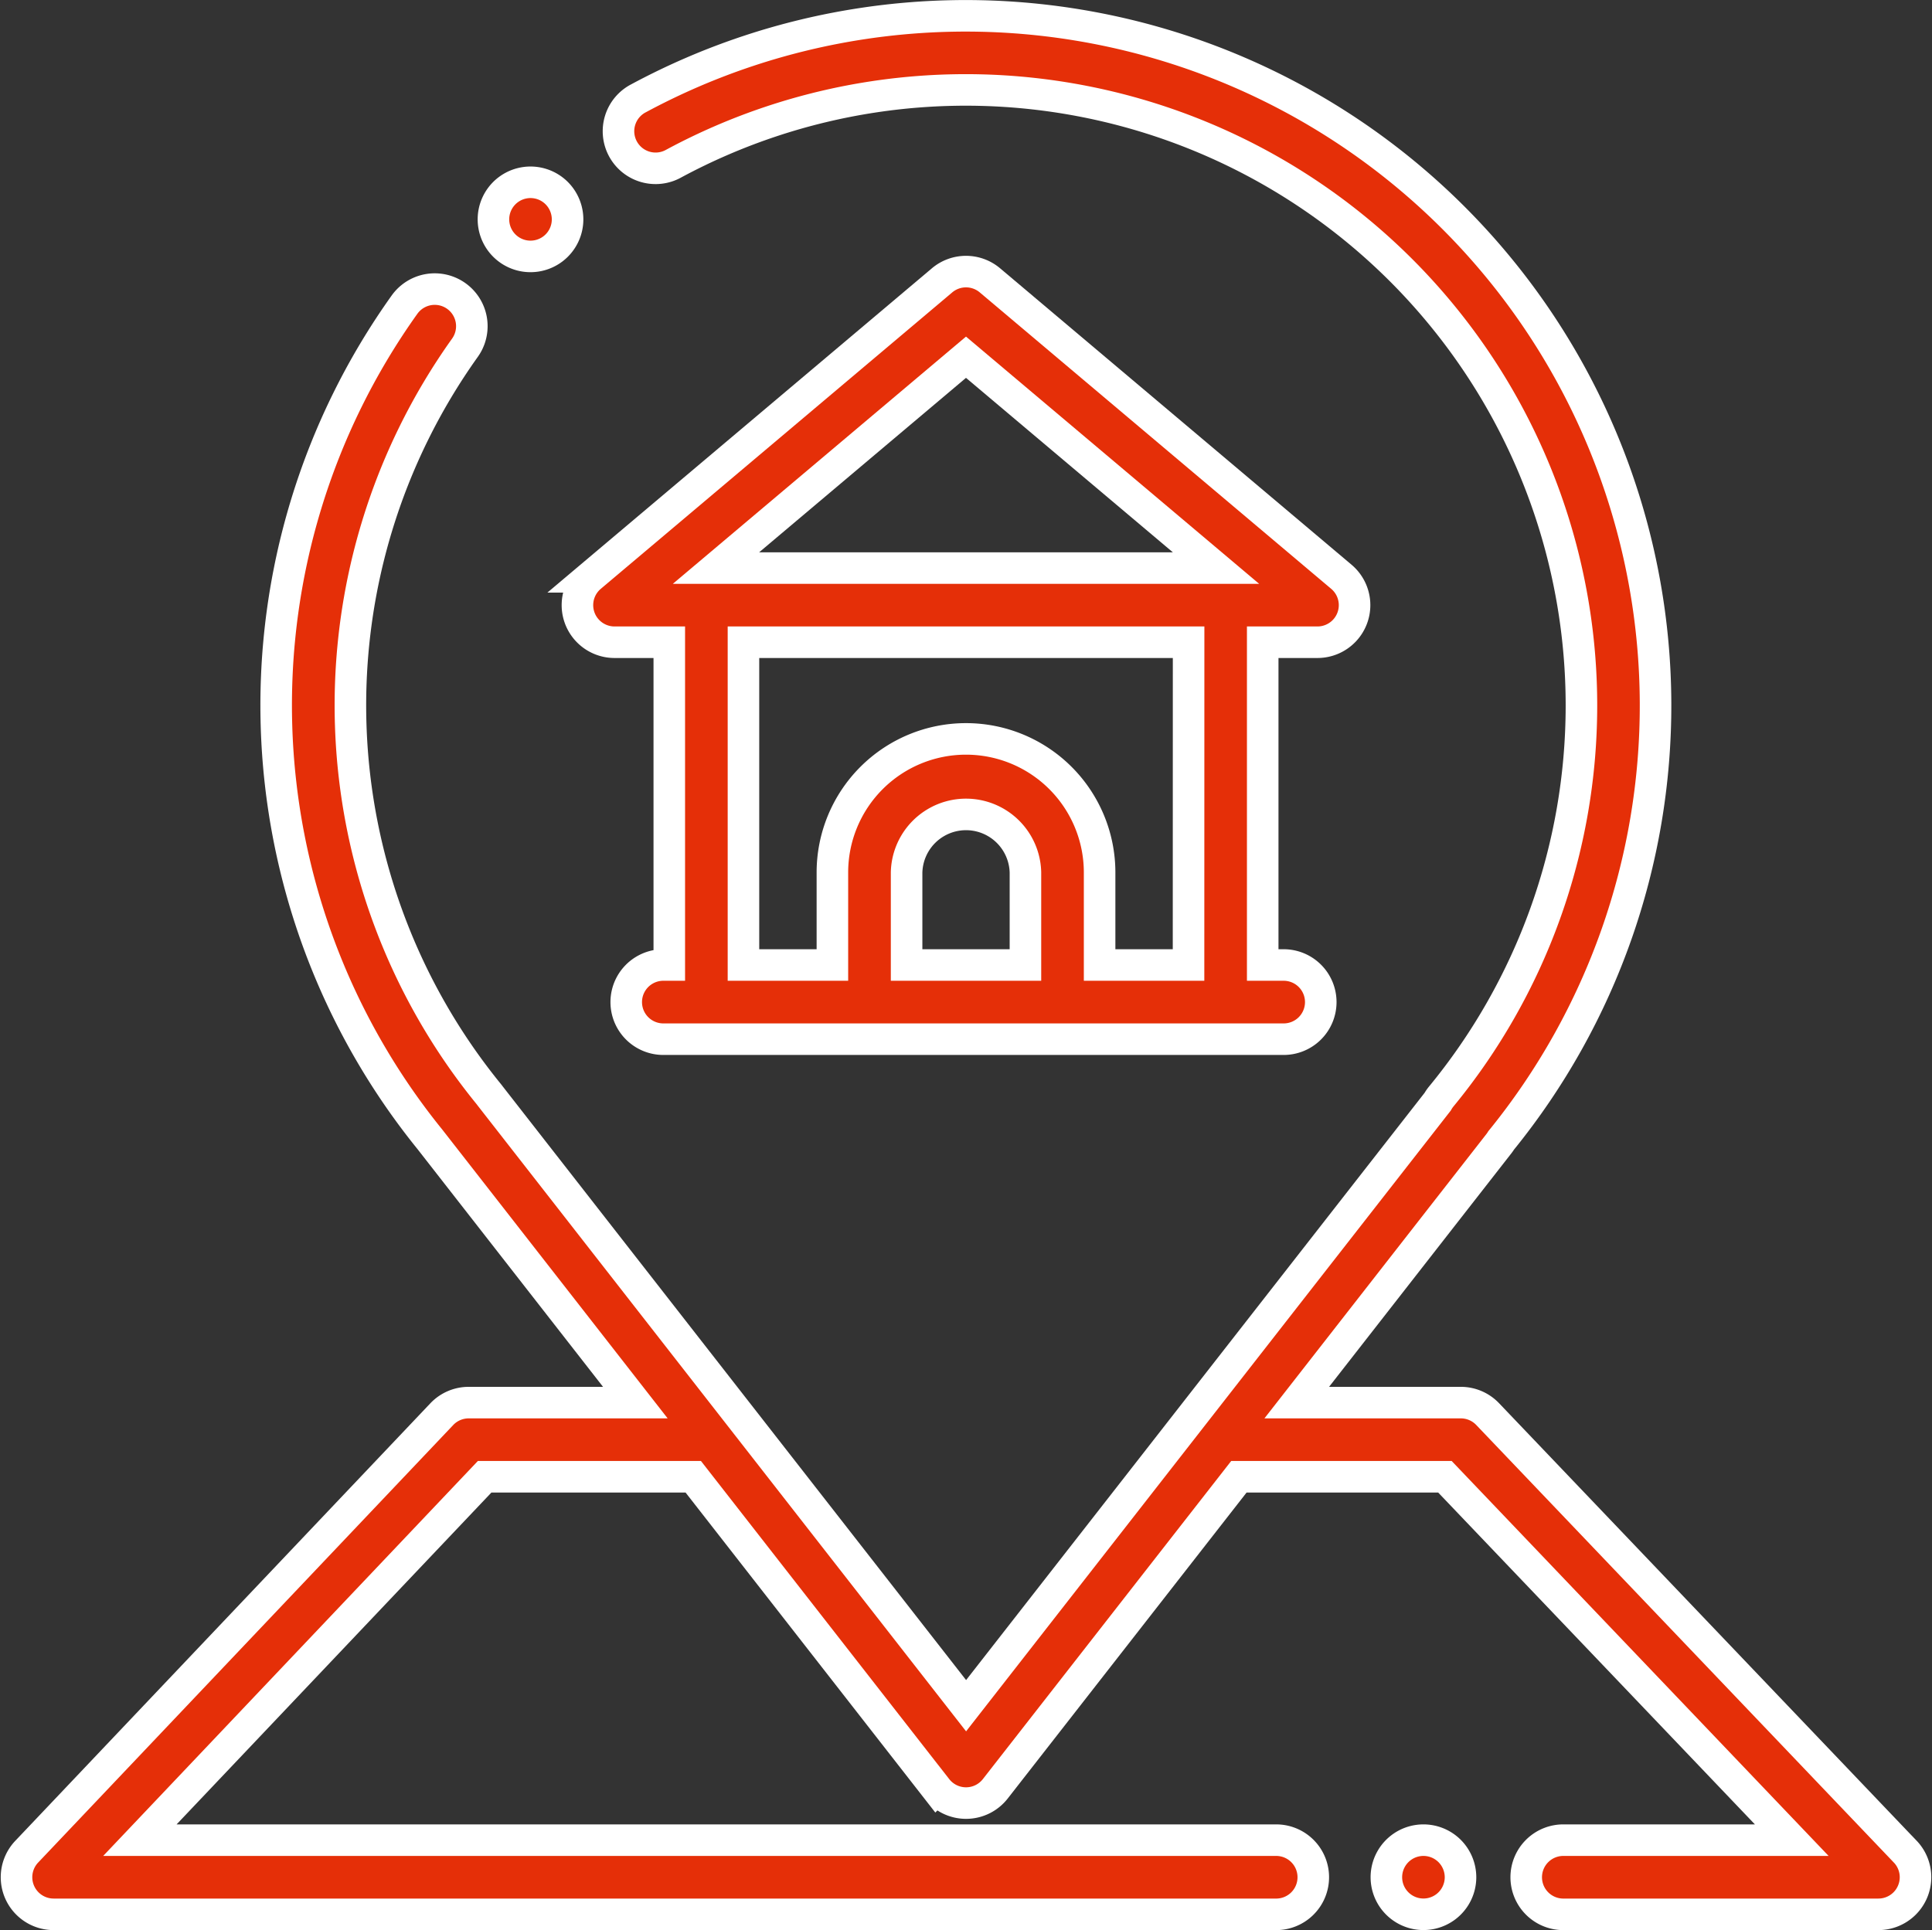
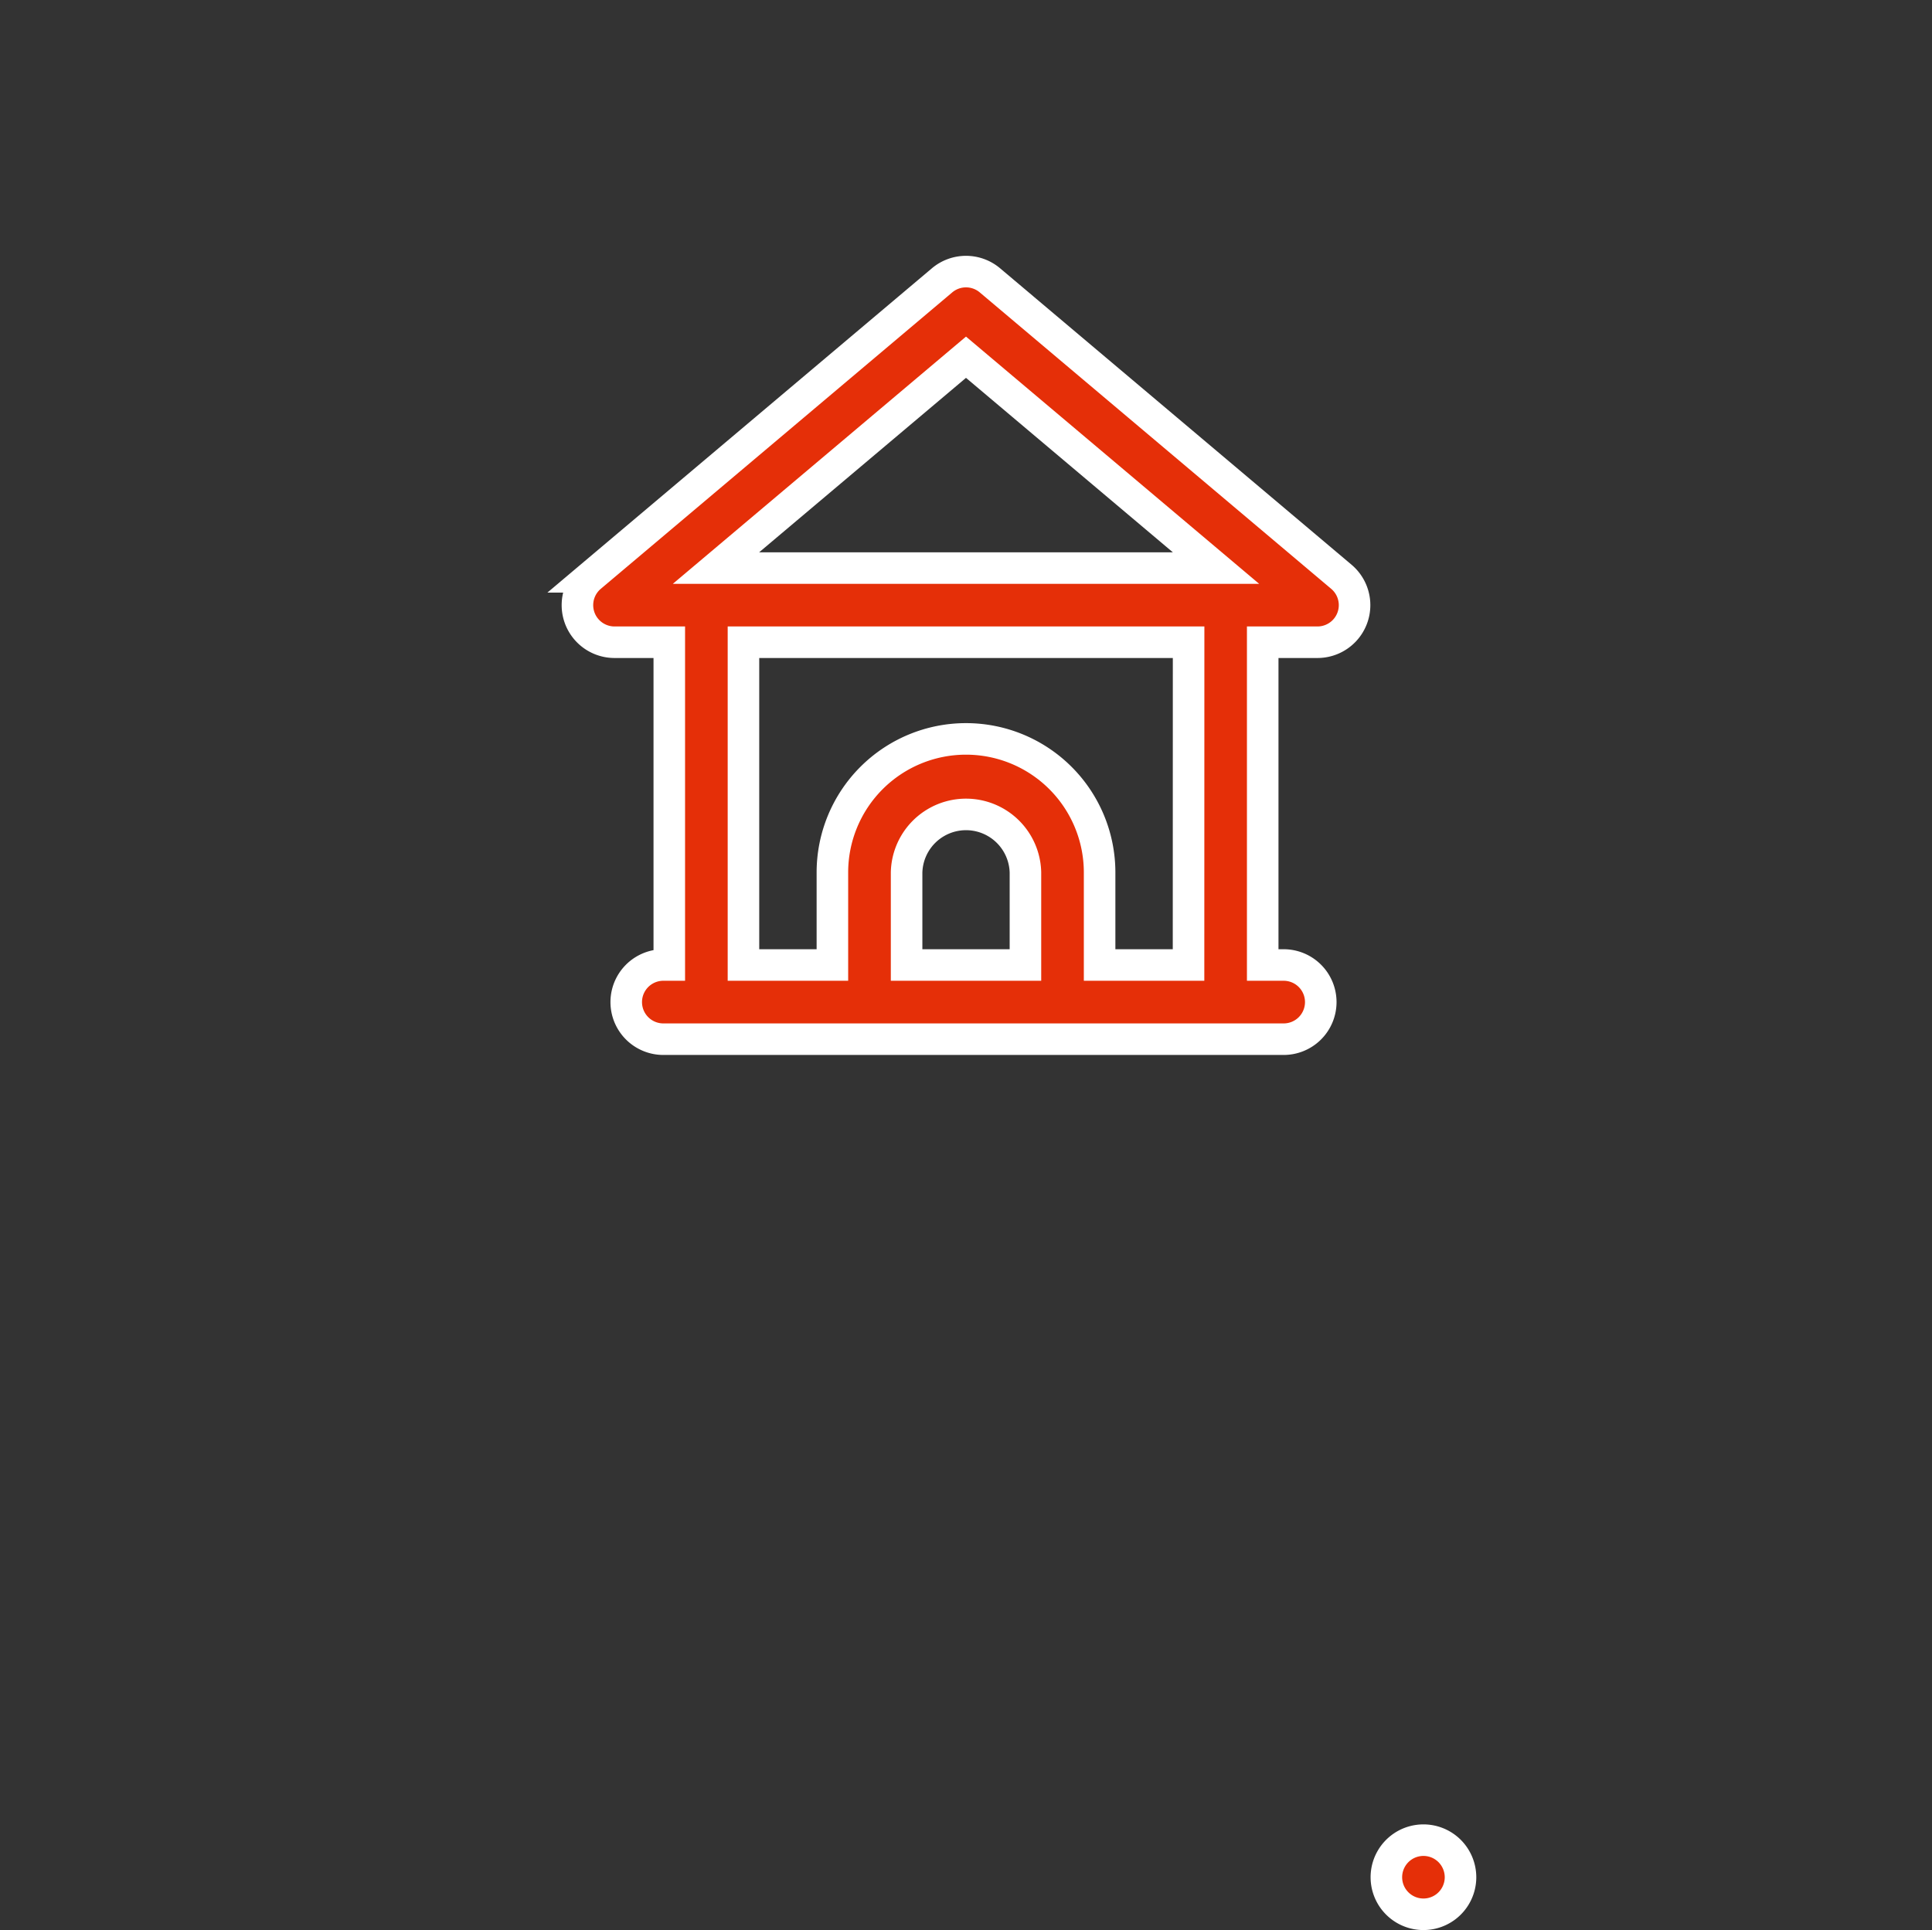
<svg xmlns="http://www.w3.org/2000/svg" width="61.24" height="61.194" viewBox="0 0 61.24 61.194">
  <rect x="0" y="0" width="61.24" height="61.194" fill="#333333" stroke="none" />
  <g id="gps-2" transform="translate(0.523 0.5)">
    <g id="Group_1208" data-name="Group 1208" transform="translate(0)">
      <g id="Group_1207" data-name="Group 1207">
-         <path id="Path_418" data-name="Path 418" d="M59.869,58.207,46.632,44.334a1.175,1.175,0,0,0-.851-.364h-5.2l6.411-8.214a1.164,1.164,0,0,0,.069-.1A21.868,21.868,0,0,0,19.725,2.612a1.176,1.176,0,1,0,1.117,2.069,19.516,19.516,0,0,1,24.306,29.6,1.18,1.18,0,0,0-.1.149L30.1,53.58,15.011,34.243q-.022-.031-.047-.061a19.516,19.516,0,0,1-.75-23.656A1.176,1.176,0,0,0,12.3,9.158a21.867,21.867,0,0,0,.806,26.468l.017.022,6.493,8.322H14.333a1.175,1.175,0,0,0-.853.367L.323,58.209a1.176,1.176,0,0,0,.853,1.985H39.895a1.176,1.176,0,1,0,0-2.351H3.911L14.839,46.321h6.613l7.719,9.893a1.176,1.176,0,0,0,.927.453h0a1.176,1.176,0,0,0,.927-.452l7.722-9.894h6.531L56.272,57.843H49.065a1.176,1.176,0,1,0,0,2.351h9.954a1.176,1.176,0,0,0,.851-1.987Z" transform="translate(0)" fill="#e52f08" stroke="#fff" stroke-width="1" />
-       </g>
+         </g>
    </g>
    <g id="Group_1210" data-name="Group 1210" transform="translate(17.779 8.112)">
      <g id="Group_1209" data-name="Group 1209">
        <path id="Path_419" data-name="Path 419" d="M175.444,78.677l-11.142-9.4a1.176,1.176,0,0,0-1.516,0l-11.142,9.4a1.176,1.176,0,0,0,.758,2.074h1.737V90.985h-.223a1.176,1.176,0,0,0,0,2.351h19.663a1.176,1.176,0,1,0,0-2.351h-.63V80.751h1.737a1.176,1.176,0,0,0,.758-2.074ZM165.428,90.985h-3.767V88.051a1.884,1.884,0,0,1,3.767,0Zm5.17,0h-2.819V88.051a4.235,4.235,0,0,0-8.47,0v2.934H156.49V80.751H170.6ZM155.619,78.4l7.925-6.685,7.925,6.685Z" transform="translate(-151.226 -69.001)" fill="#e52f08" stroke="#fff" stroke-width="1" />
      </g>
    </g>
    <g id="Group_1212" data-name="Group 1212" transform="translate(15.117 5.28)">
      <g id="Group_1211" data-name="Group 1211">
-         <path id="Path_420" data-name="Path 420" d="M130.587,45.254a1.175,1.175,0,1,0,.344.831A1.182,1.182,0,0,0,130.587,45.254Z" transform="translate(-128.58 -44.91)" fill="#e52f08" stroke="#fff" stroke-width="1" />
-       </g>
+         </g>
    </g>
    <g id="Group_1214" data-name="Group 1214" transform="translate(43.421 57.843)">
      <g id="Group_1213" data-name="Group 1213">
        <path id="Path_421" data-name="Path 421" d="M371.337,492.344a1.175,1.175,0,1,0,.344.831A1.182,1.182,0,0,0,371.337,492.344Z" transform="translate(-369.33 -492)" fill="#e52f08" stroke="#fff" stroke-width="1" />
      </g>
    </g>
  </g>
</svg>